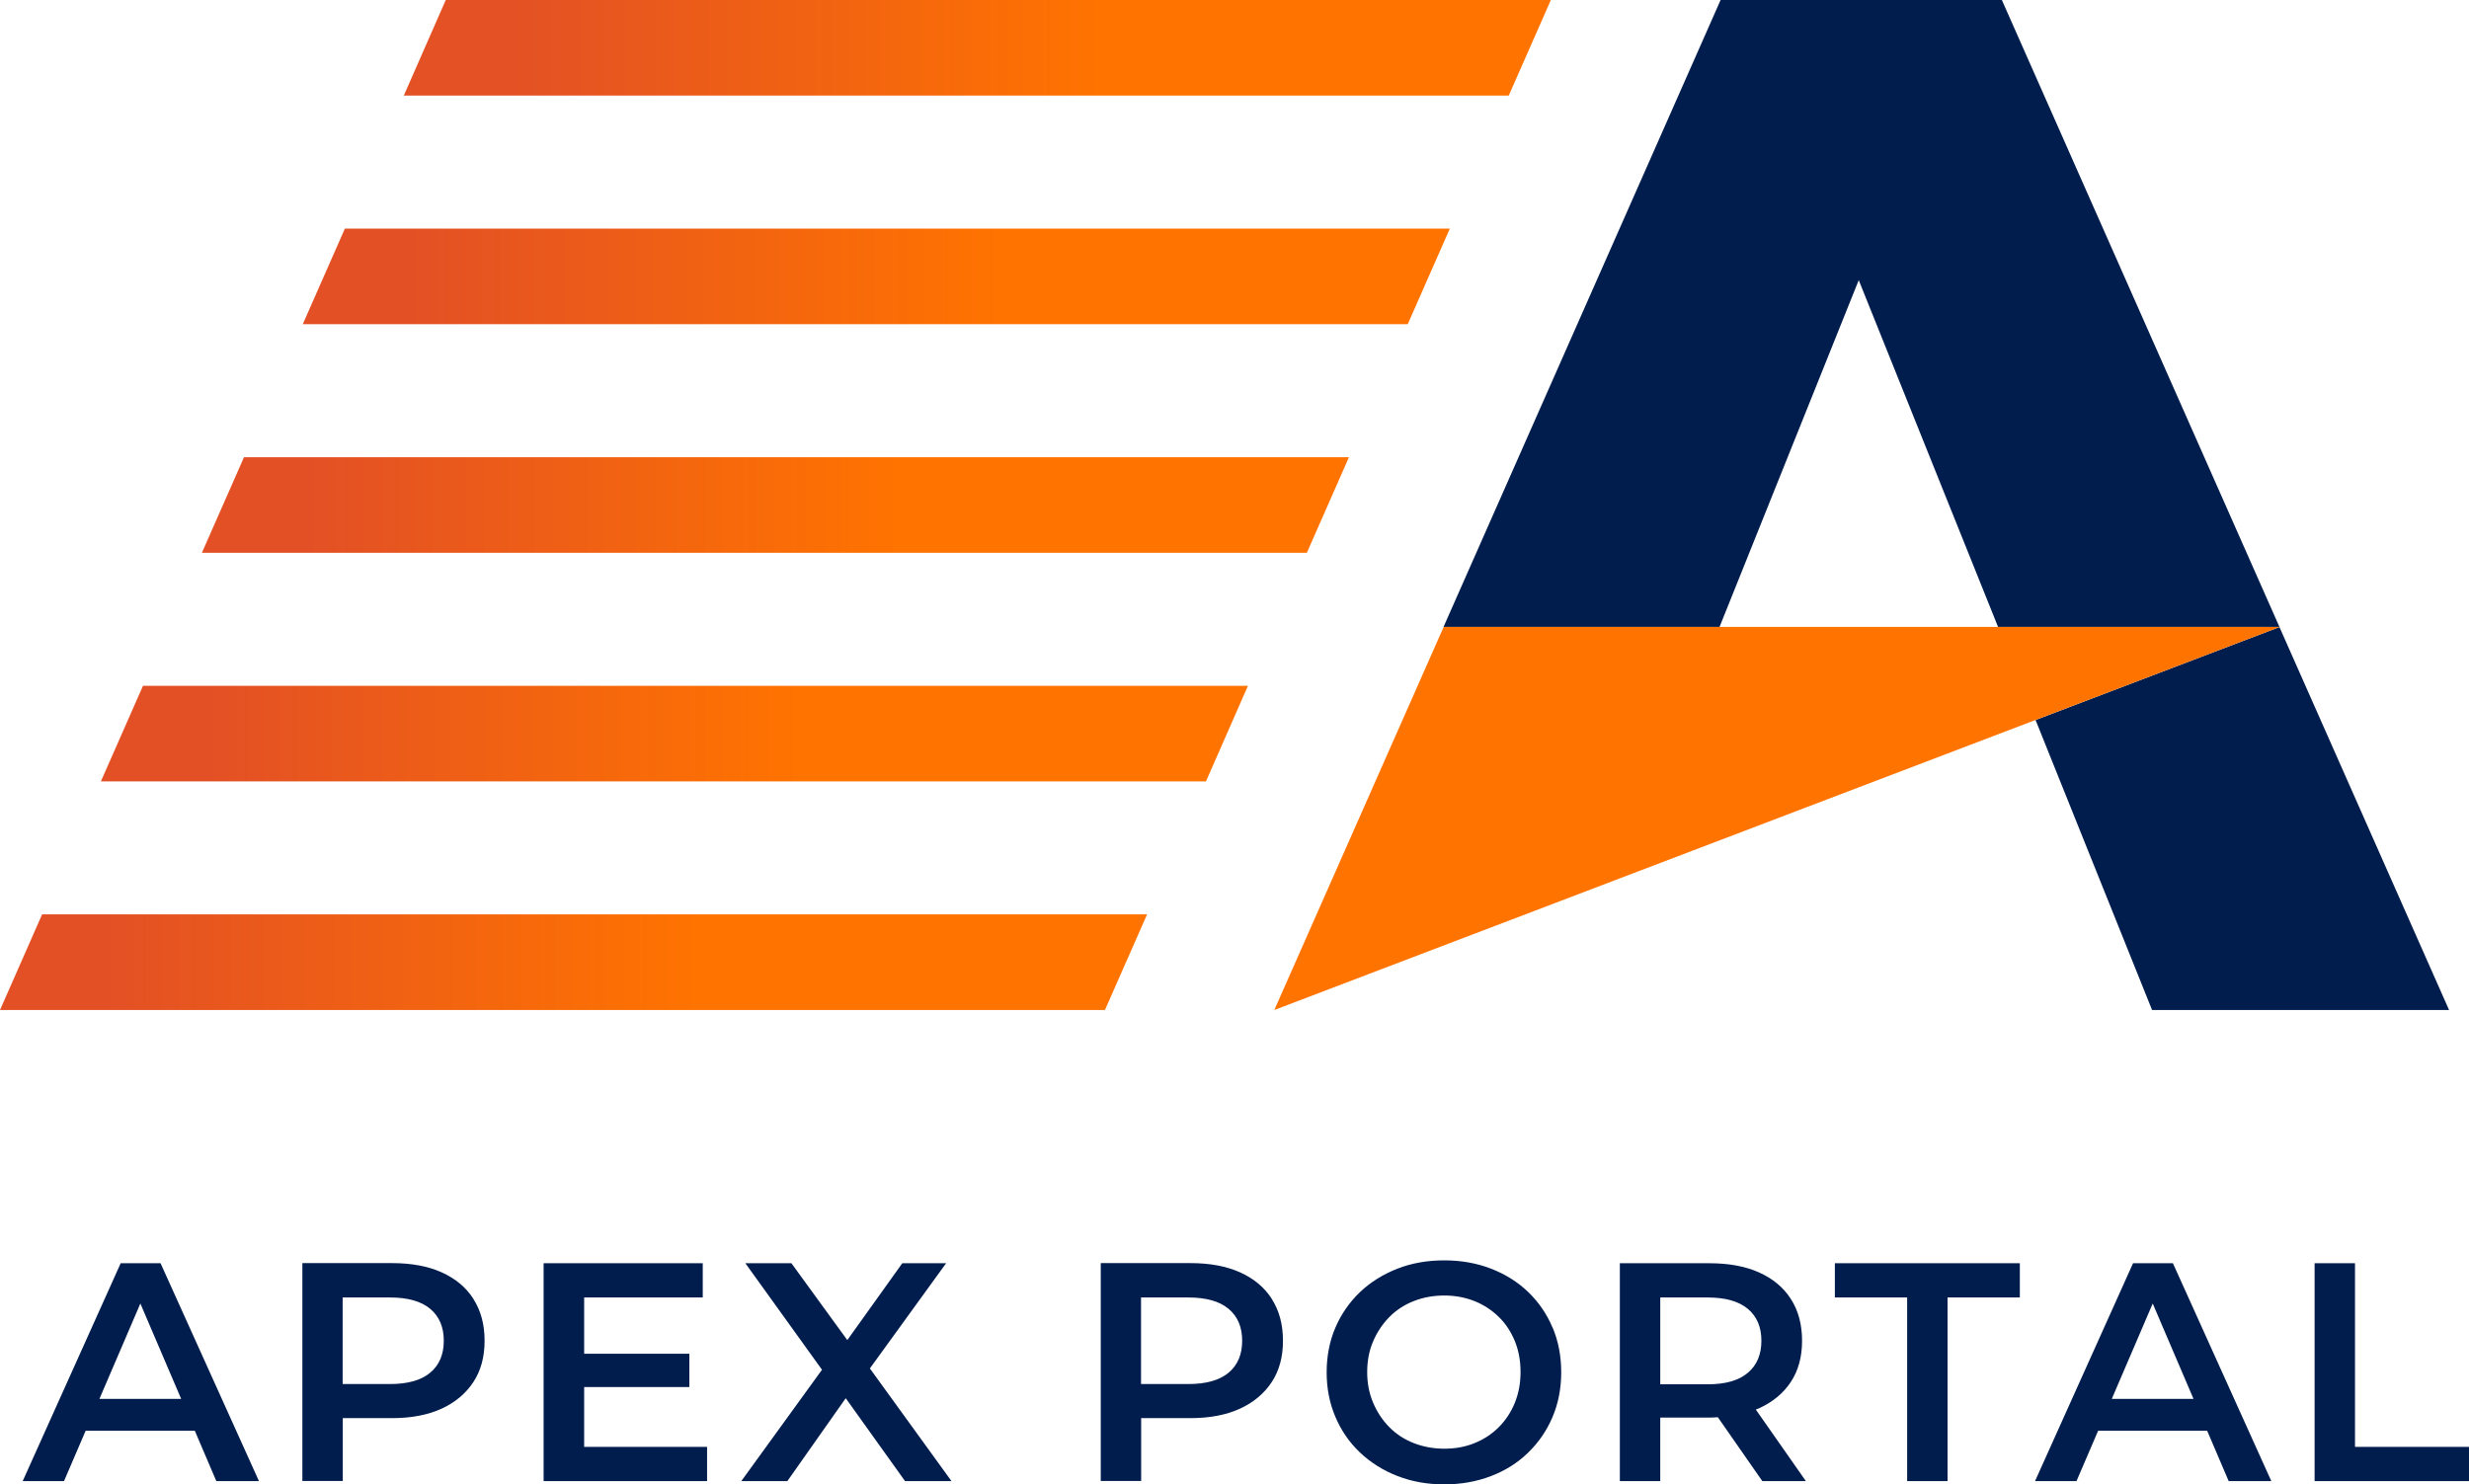
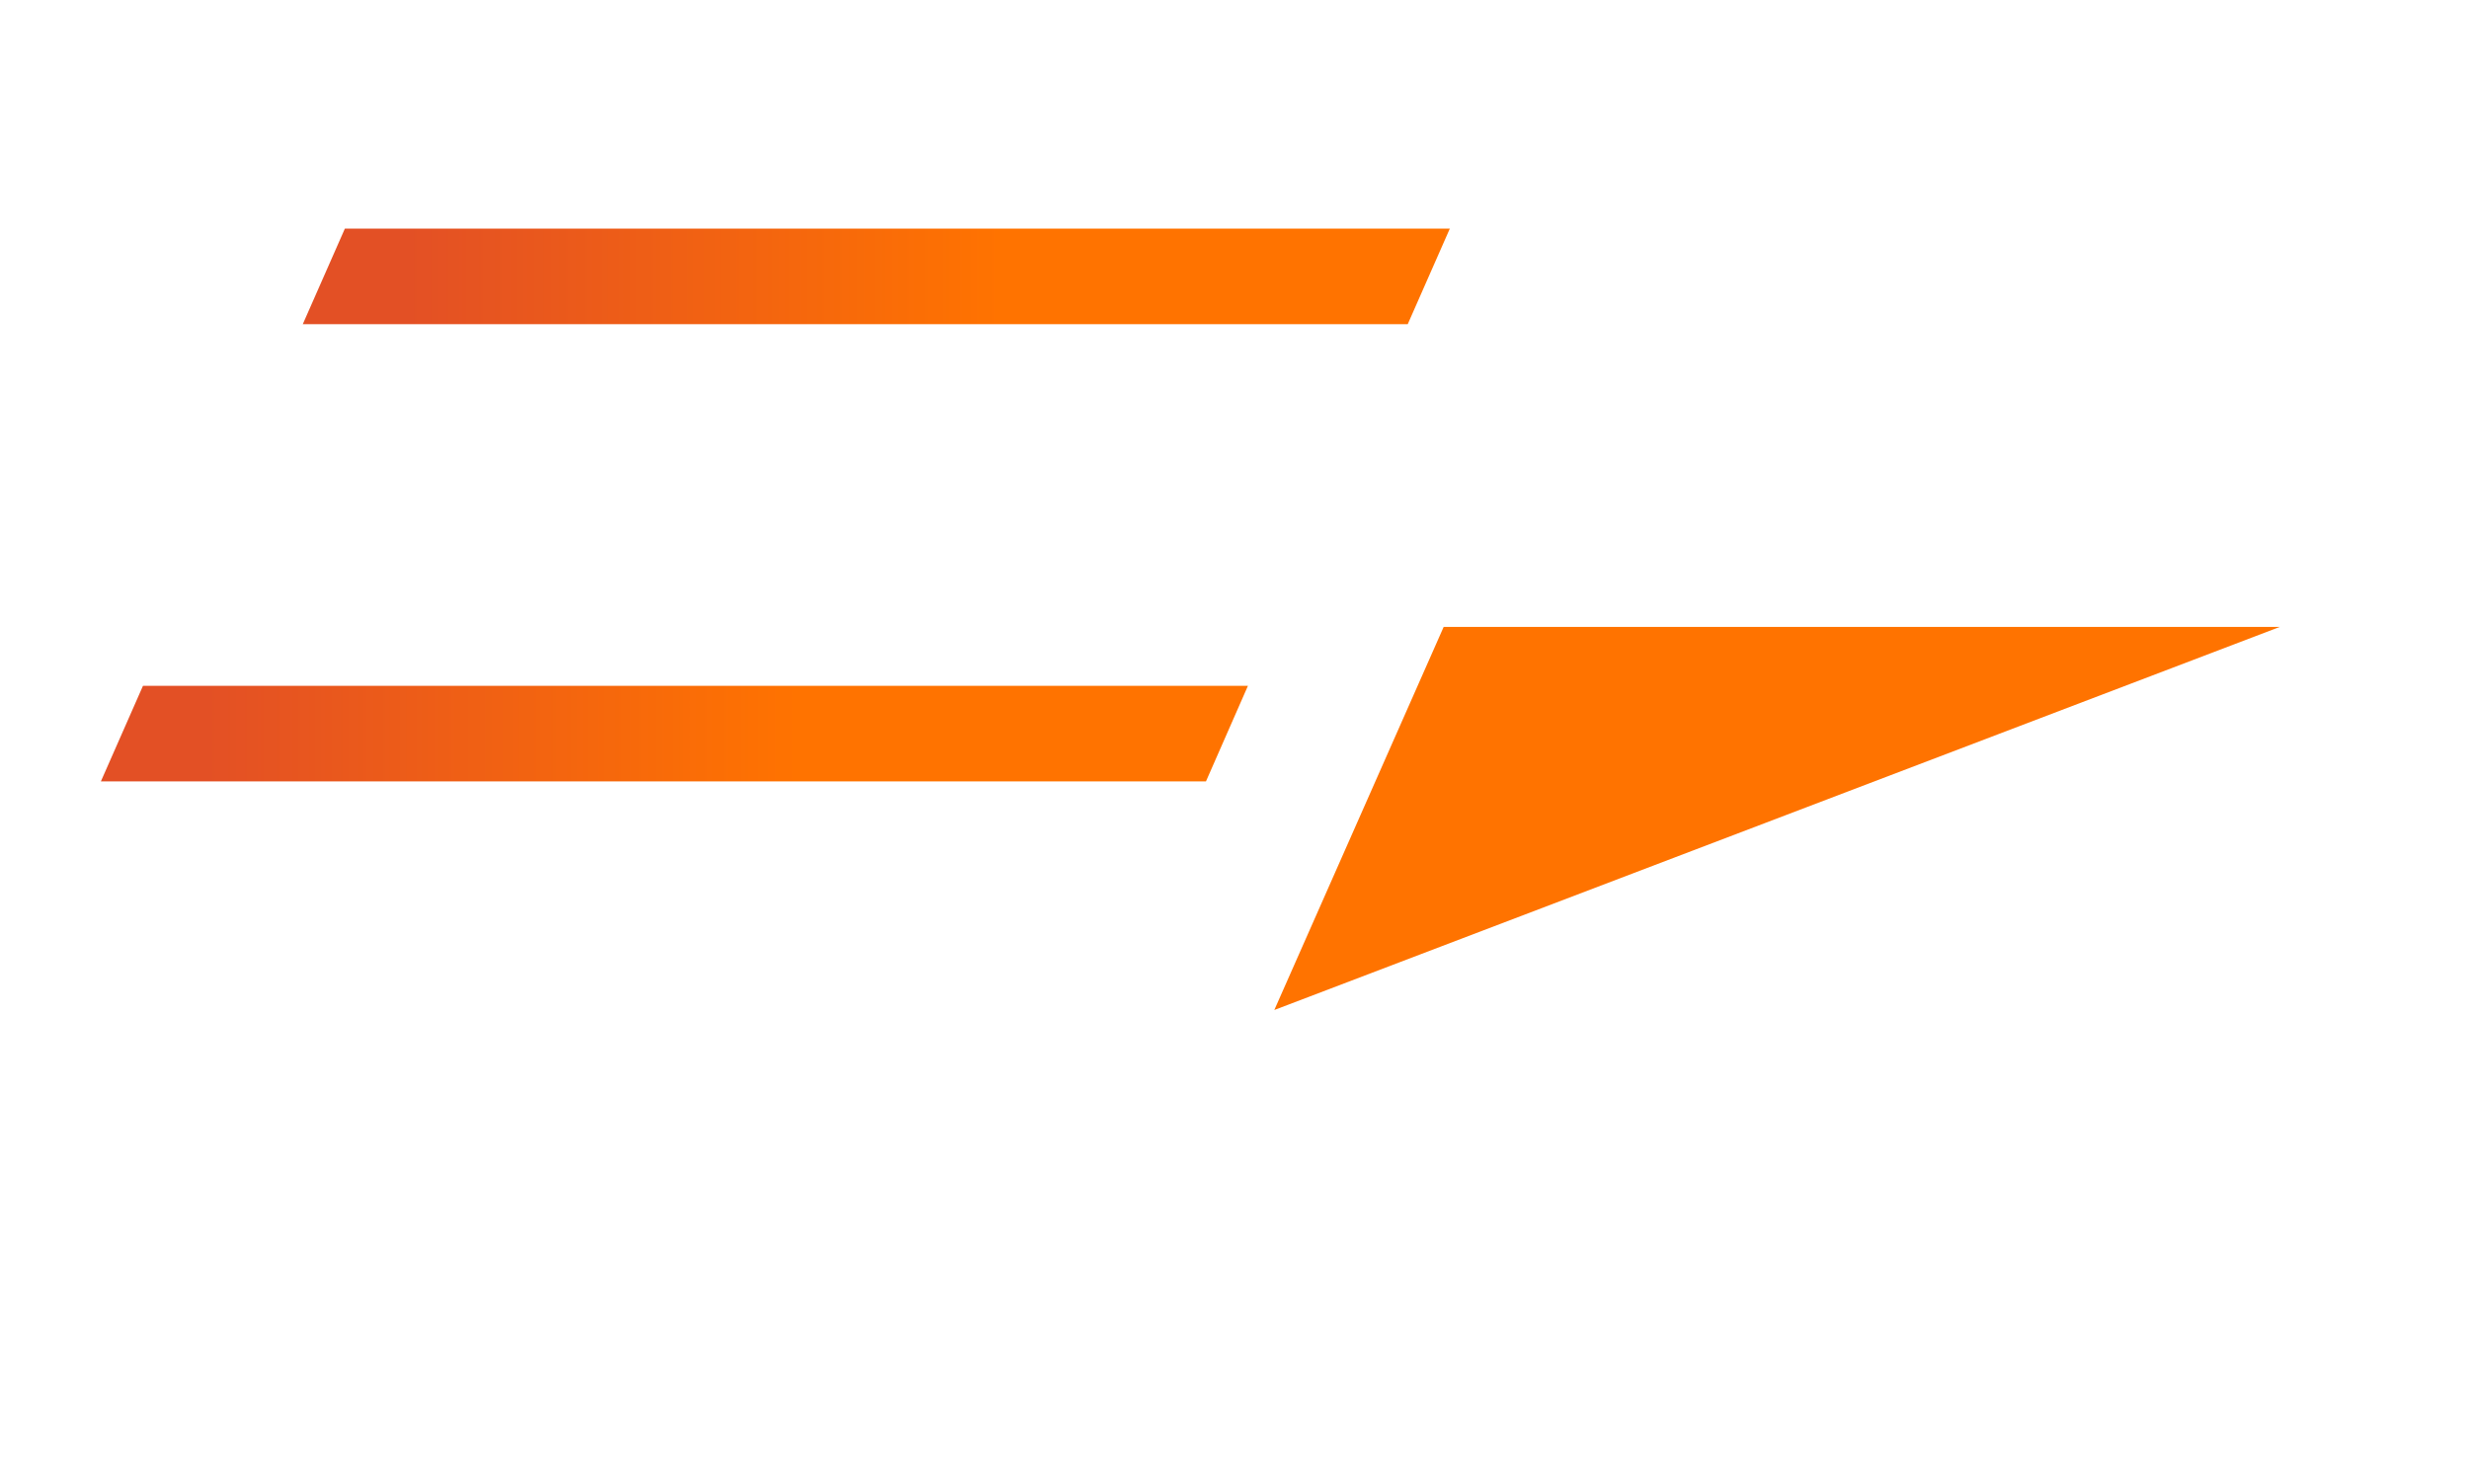
<svg xmlns="http://www.w3.org/2000/svg" id="apex-portal" viewBox="0 0 188.21 113.17">
  <defs>
    <style>
        .cls-1{fill:#ff7300;}
        .cls-1,.cls-2,.cls-3,.cls-4,.cls-5,.cls-6,.cls-7{stroke-width:0px;}
        .cls-2{fill:#001d4d;}
        .cls-3{fill:url(#linear-gradient);}
        .cls-4{fill:url(#linear-gradient-4);}
        .cls-5{fill:url(#linear-gradient-2);}
        .cls-6{fill:url(#linear-gradient-3);}
        .cls-7{fill:url(#linear-gradient-5);}
      </style>
    <linearGradient id="linear-gradient" x1="-31.04" y1="124.57" x2="56.4" y2="124.57" gradientTransform="translate(31.04 197.93) scale(1 -1)" gradientUnits="userSpaceOnUse">
      <stop offset=".09" stop-color="#e35025" />
      <stop offset=".61" stop-color="#ff7300" />
    </linearGradient>
    <linearGradient id="linear-gradient-2" x1="-23.35" y1="142" x2="64.09" y2="142" gradientTransform="translate(31.04 197.93) scale(1 -1)" gradientUnits="userSpaceOnUse">
      <stop offset=".09" stop-color="#e35025" />
      <stop offset=".61" stop-color="#ff7300" />
    </linearGradient>
    <linearGradient id="linear-gradient-3" x1="-15.65" y1="159.43" x2="71.79" y2="159.43" gradientTransform="translate(31.04 197.93) scale(1 -1)" gradientUnits="userSpaceOnUse">
      <stop offset=".09" stop-color="#e35025" />
      <stop offset=".61" stop-color="#ff7300" />
    </linearGradient>
    <linearGradient id="linear-gradient-4" x1="-7.96" y1="176.86" x2="79.48" y2="176.86" gradientTransform="translate(31.04 197.93) scale(1 -1)" gradientUnits="userSpaceOnUse">
      <stop offset=".09" stop-color="#e35025" />
      <stop offset=".61" stop-color="#ff7300" />
    </linearGradient>
    <linearGradient id="linear-gradient-5" x1="-.27" y1="194.29" x2="87.17" y2="194.29" gradientTransform="translate(31.04 197.93) scale(1 -1)" gradientUnits="userSpaceOnUse">
      <stop offset=".09" stop-color="#e35125" />
      <stop offset=".61" stop-color="#ff7300" />
    </linearGradient>
  </defs>
-   <path class="cls-2" d="M131.16,0h21.44l21.16,47.8h-21.45l-10.62-26.44-10.61,26.44h-21.04L131.16,0ZM173.77,47.81l-18.6,7.09,8.88,22.11h22.64l-12.93-29.2ZM188.21,110.32v2.61h-11.77v-16.61h3.08v14h8.69ZM36.09,99.05c.57.89.85,1.95.85,3.18s-.28,2.27-.85,3.14-1.38,1.56-2.43,2.04c-1.05.48-2.31.72-3.78.72h-3.75v4.79h-3.08v-16.61h6.83c1.47,0,2.73.23,3.78.7,1.05.47,1.86,1.14,2.43,2.03ZM33.83,102.23c0-1.04-.34-1.85-1.03-2.43-.69-.58-1.71-.87-3.07-.87h-3.61v6.6h3.61c1.36,0,2.38-.29,3.07-.87.69-.58,1.03-1.39,1.03-2.43ZM44.53,105.76h8.02v-2.54h-8.02v-4.29h9.04v-2.61h-12.13v16.61h12.46v-2.61h-9.37v-4.56ZM12.24,96.32l7.5,16.61h-3.25l-1.64-3.84H6.53l-1.65,3.84H1.73l7.47-16.61h3.04ZM13.81,106.66l-3.11-7.27-3.12,7.27h6.23ZM165.64,96.32l7.5,16.61h-3.25l-1.64-3.84h-8.31l-1.65,3.84h-3.16l7.47-16.61h3.04ZM167.21,106.66l-3.11-7.27-3.12,7.27h6.23ZM118.35,101.21c.44,1.04.66,2.18.66,3.42s-.22,2.37-.66,3.41-1.06,1.94-1.86,2.72c-.8.78-1.74,1.37-2.84,1.79-1.09.42-2.28.63-3.56.63s-2.47-.21-3.57-.64c-1.1-.43-2.05-1.03-2.86-1.8s-1.43-1.68-1.87-2.72c-.44-1.04-.66-2.16-.66-3.38s.22-2.37.66-3.4,1.07-1.94,1.87-2.71c.81-.77,1.76-1.36,2.85-1.79,1.09-.43,2.29-.64,3.58-.64s2.47.21,3.56.63c1.09.42,2.04,1.01,2.84,1.78.8.77,1.42,1.67,1.86,2.72ZM115.91,104.62c0-.85-.14-1.64-.43-2.35s-.69-1.33-1.22-1.85c-.53-.52-1.15-.93-1.85-1.21-.7-.28-1.48-.43-2.31-.43s-1.62.14-2.34.43c-.72.28-1.34.69-1.86,1.22-.52.53-.93,1.15-1.23,1.85-.3.7-.45,1.48-.45,2.34s.15,1.61.45,2.33c.3.71.71,1.33,1.23,1.86.52.53,1.14.94,1.86,1.22.72.28,1.5.43,2.34.43s1.61-.14,2.31-.43c.7-.28,1.32-.69,1.84-1.21s.93-1.14,1.22-1.85c.29-.71.44-1.49.44-2.35ZM139.87,98.93h5.51v14h3.08v-14h5.51v-2.61h-14.1v2.61ZM72.13,96.32h-3.35l-4.19,5.86-4.26-5.86h-3.51l5.84,8.12-6.15,8.49h3.51l4.45-6.32,4.52,6.32h3.54l-6.22-8.59,5.81-8.02ZM96.95,99.05c.57.89.85,1.95.85,3.18s-.28,2.27-.85,3.14-1.38,1.56-2.43,2.04c-1.05.48-2.31.72-3.78.72h-3.75v4.79h-3.08v-16.61h6.83c1.47,0,2.73.23,3.78.7,1.05.47,1.86,1.14,2.43,2.03ZM94.69,102.23c0-1.04-.34-1.85-1.03-2.43-.69-.58-1.71-.87-3.07-.87h-3.61v6.6h3.61c1.36,0,2.38-.29,3.07-.87.69-.58,1.03-1.39,1.03-2.43ZM133.84,107.47l3.82,5.46h-3.32l-3.39-4.87c-.21.01-.42.03-.64.03h-3.75v4.84h-3.08v-16.61h6.83c1.47,0,2.73.23,3.78.7,1.05.47,1.86,1.14,2.43,2.03.57.89.85,1.95.85,3.18s-.28,2.26-.85,3.13-1.38,1.54-2.43,2.02c-.08.04-.17.06-.25.1ZM133.24,104.67c.69-.58,1.03-1.4,1.03-2.44s-.34-1.85-1.03-2.43c-.69-.58-1.71-.87-3.07-.87h-3.61v6.62h3.61c1.36,0,2.38-.29,3.07-.88Z" />
-   <polygon class="cls-3" points="3.21 69.72 0 77.01 84.23 77.01 87.44 69.72 3.21 69.72" />
  <polygon class="cls-5" points="10.9 52.29 7.69 59.58 91.93 59.58 95.13 52.29 10.9 52.29" />
-   <polygon class="cls-6" points="18.6 34.86 15.39 42.15 99.62 42.15 102.83 34.86 18.6 34.86" />
  <polygon class="cls-4" points="26.29 17.43 23.08 24.72 107.31 24.72 110.52 17.43 26.29 17.43" />
-   <polygon class="cls-7" points="33.98 0 30.78 7.29 115.01 7.29 118.22 0 33.98 0" />
  <polygon class="cls-1" points="110.05 47.8 173.79 47.8 97.14 77.01 110.05 47.8" />
</svg>